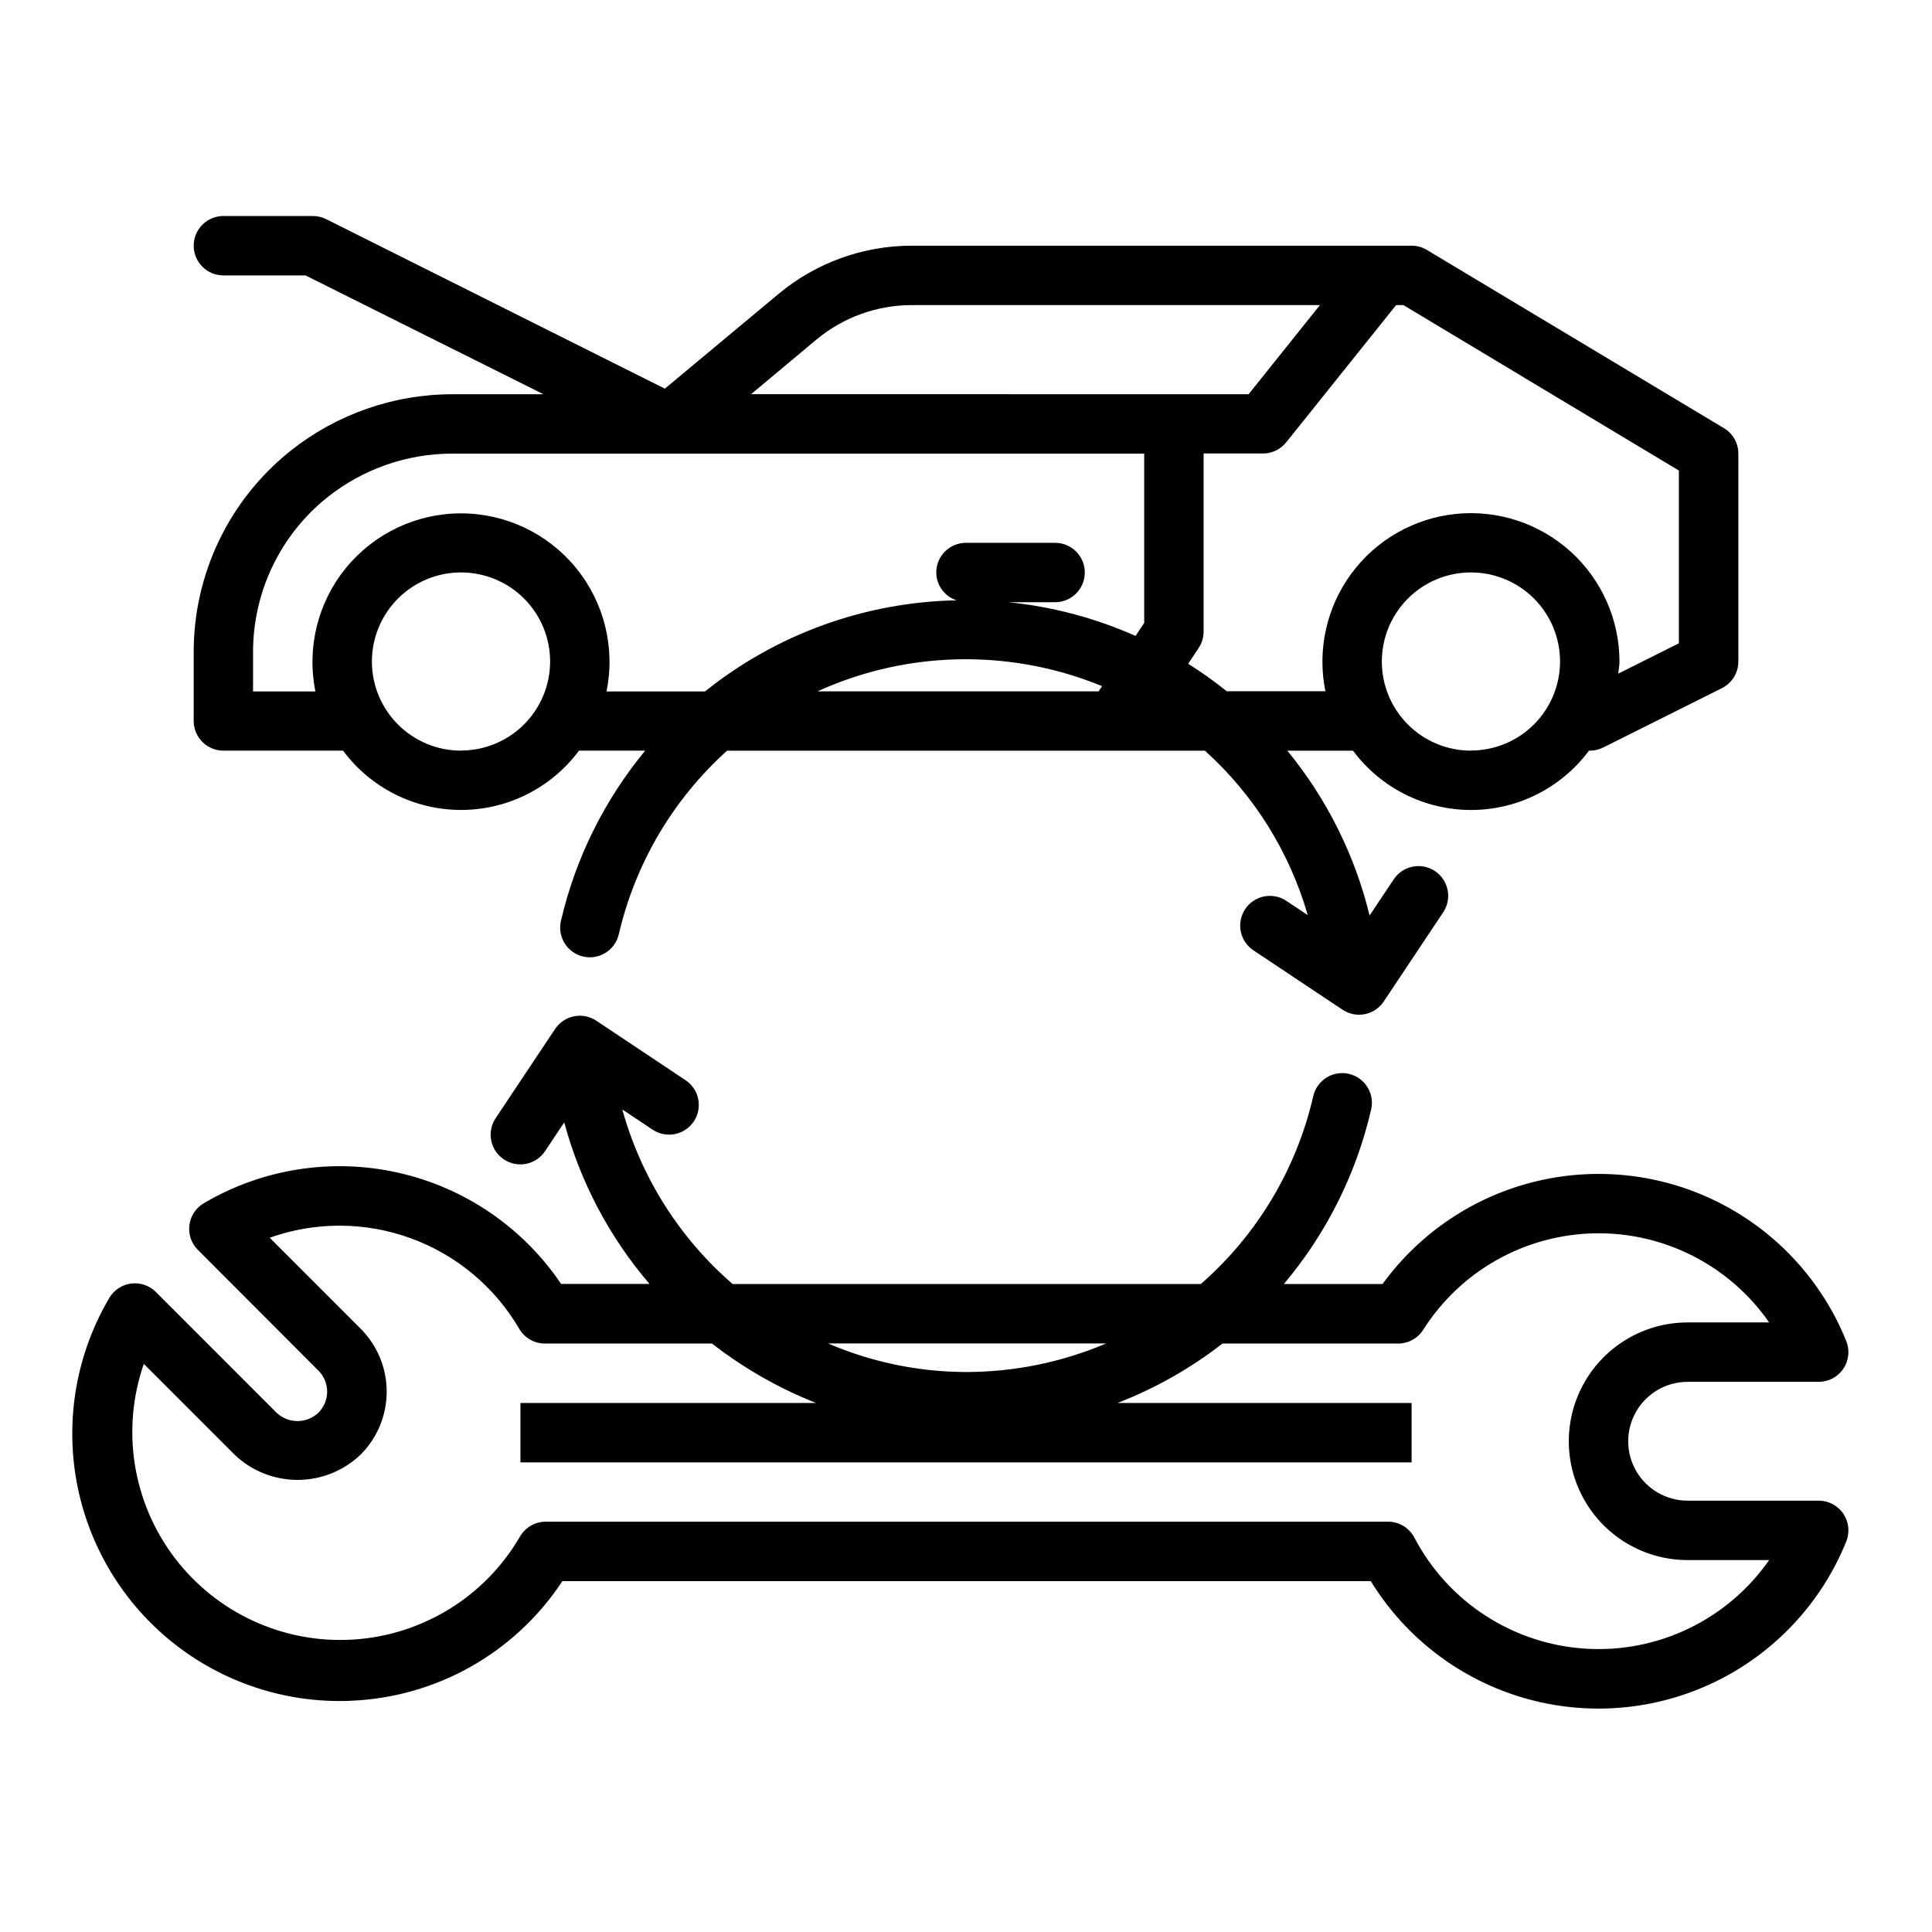
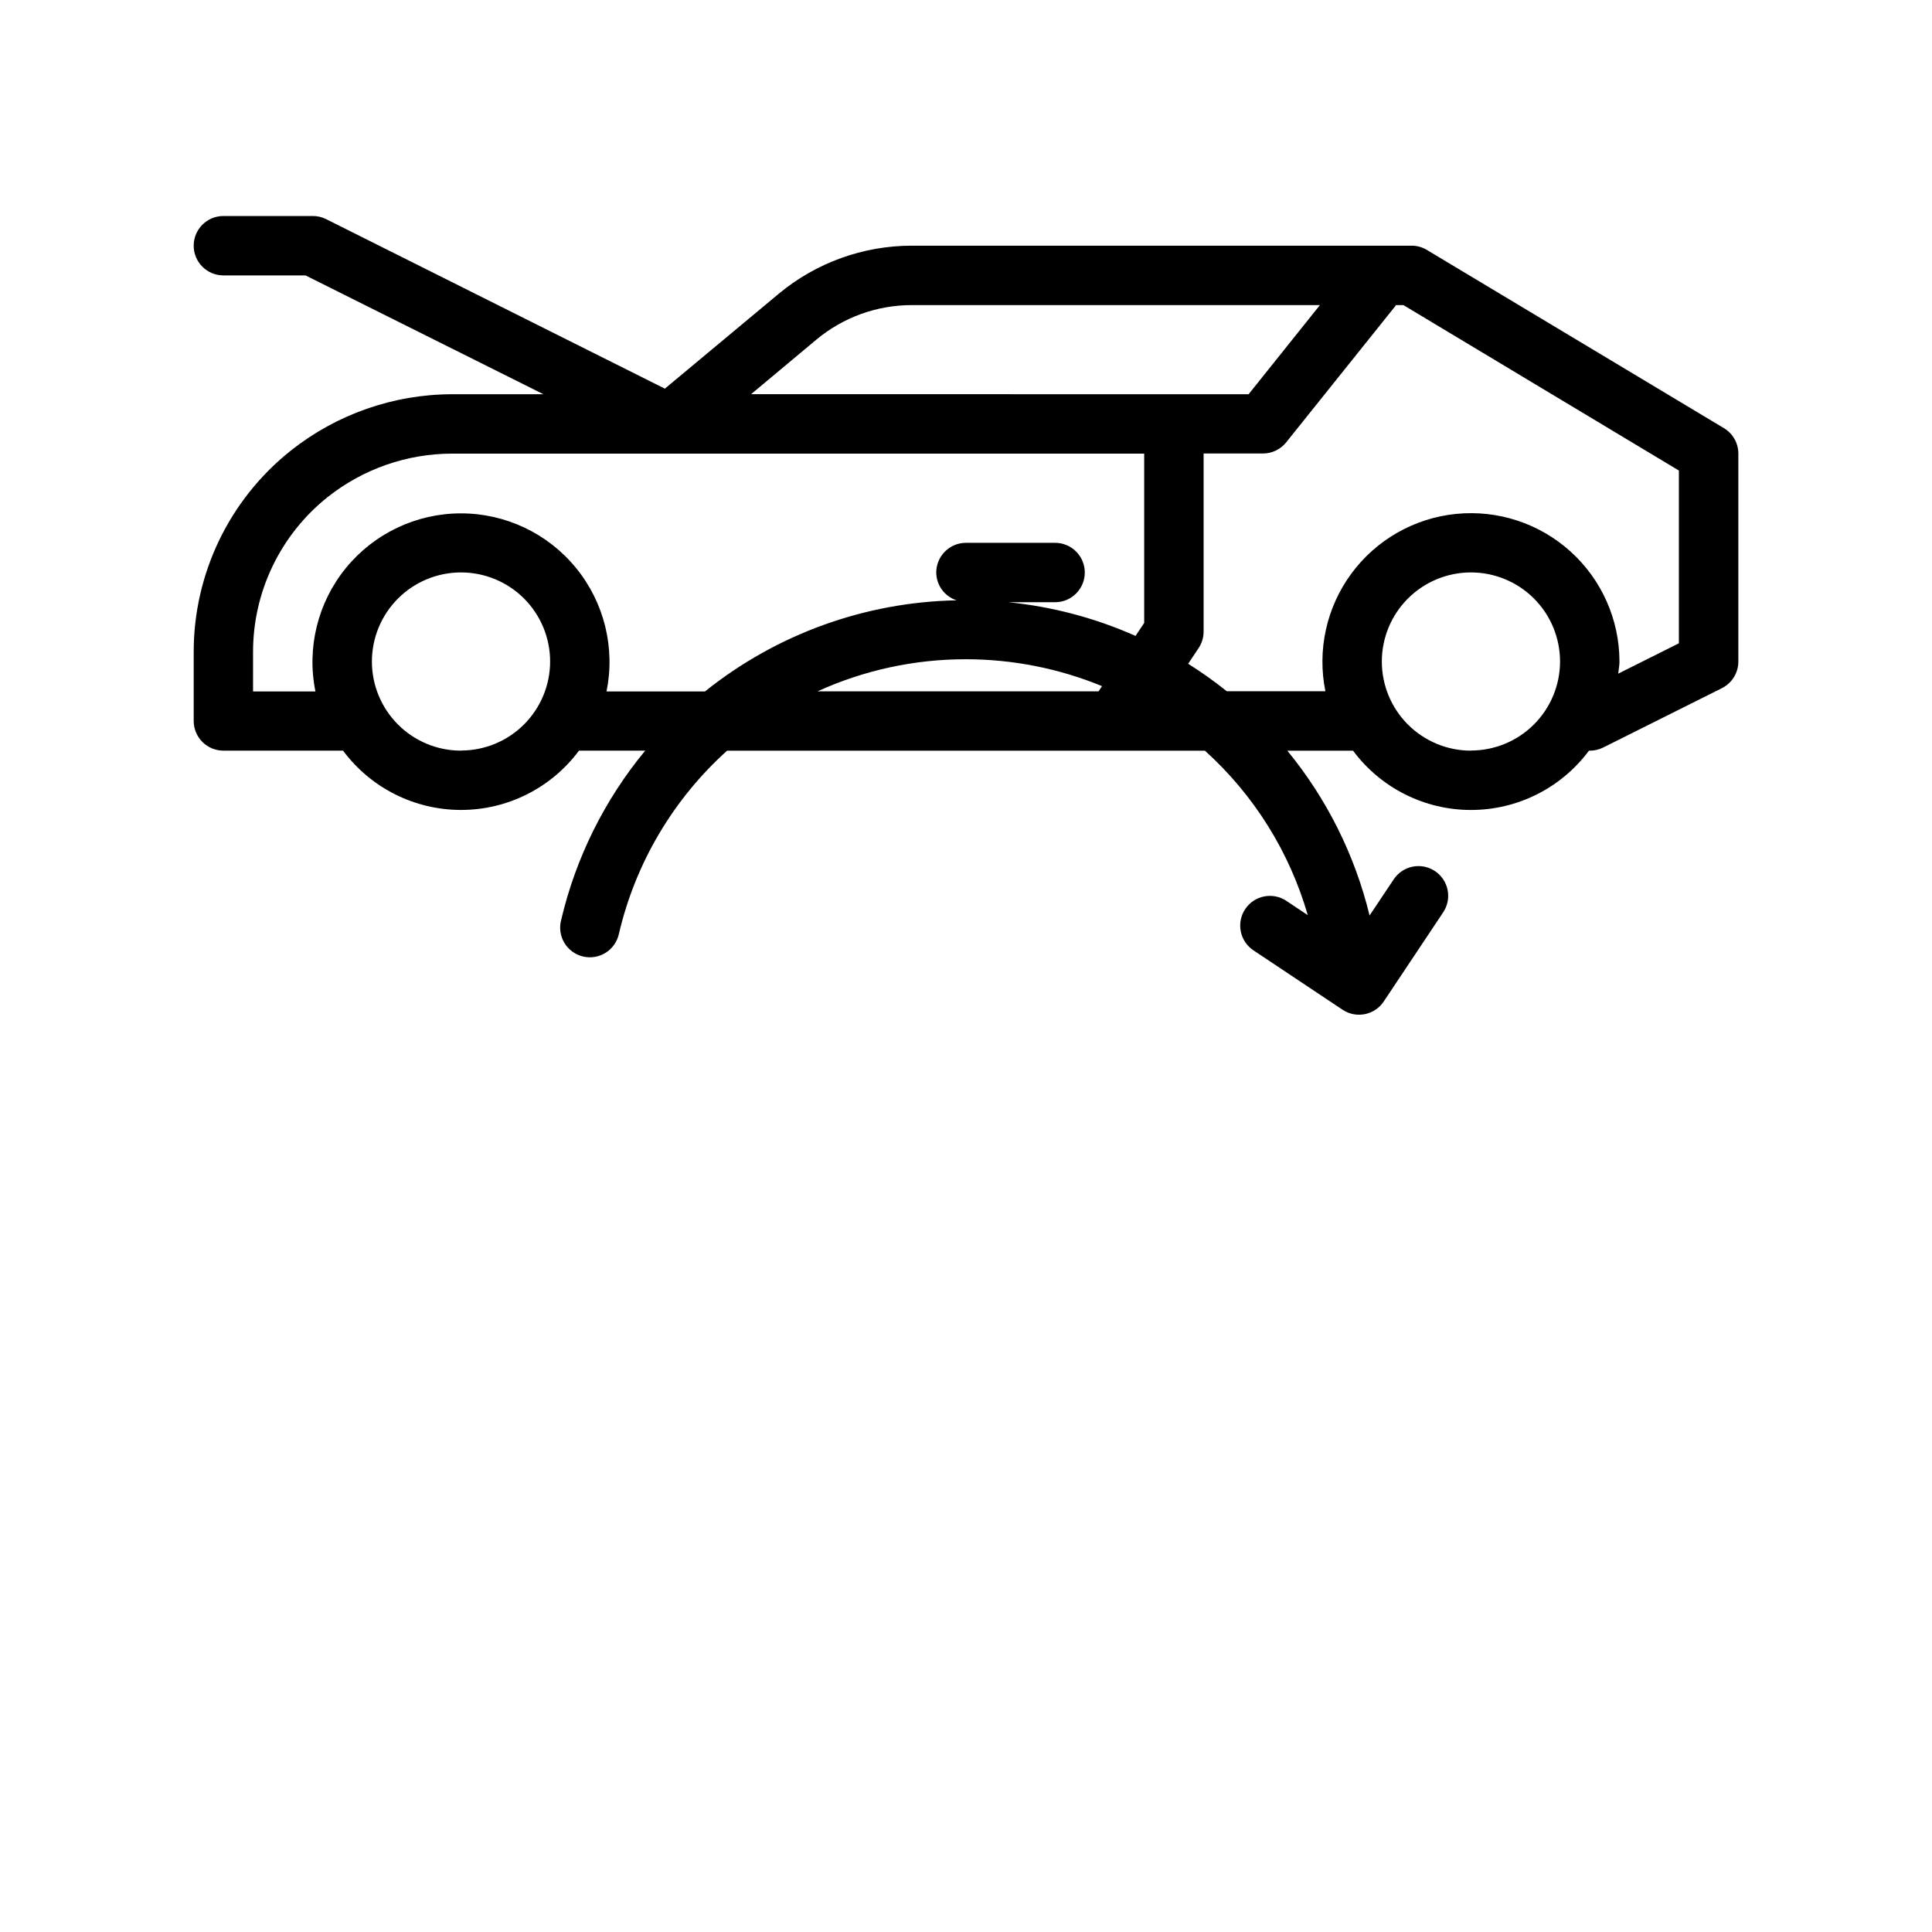
<svg xmlns="http://www.w3.org/2000/svg" fill="#000000" width="800px" height="800px" version="1.1" viewBox="144 144 512 512">
  <g>
    <path d="m203.2 342.93h31.715c7.348 9.887 18.941 15.715 31.262 15.715 12.316 0 23.91-5.828 31.258-15.715h17.547c-10.777 13.043-18.398 28.398-22.27 44.871-0.547 2.055-0.238 4.246 0.855 6.07 1.094 1.824 2.879 3.129 4.949 3.617 2.07 0.484 4.25 0.113 6.043-1.031 1.793-1.145 3.043-2.969 3.473-5.051 4.379-18.699 14.375-35.605 28.645-48.461h126.64c12.973 11.695 22.414 26.789 27.254 43.574l-5.668-3.777v-0.004c-3.621-2.41-8.508-1.43-10.918 2.188-2.41 3.621-1.43 8.508 2.188 10.922l23.617 15.742c1.738 1.16 3.863 1.578 5.91 1.168 2.051-0.41 3.852-1.617 5.008-3.356l15.742-23.617c2.422-3.613 1.457-8.508-2.16-10.93-3.613-2.422-8.508-1.453-10.93 2.16l-6.406 9.605c-3.894-16.016-11.344-30.945-21.801-43.684h17.414c7.352 9.887 18.941 15.715 31.262 15.715 12.316 0 23.91-5.828 31.258-15.715h0.23c1.219 0 2.426-0.281 3.516-0.824l31.488-15.742v-0.004c2.672-1.336 4.359-4.066 4.356-7.055v-55.105 0.004c0-2.766-1.449-5.324-3.82-6.746l-78.719-47.23v-0.004c-1.223-0.734-2.625-1.125-4.055-1.125h-7.629-0.242-124.6c-12.887 0.012-25.367 4.527-35.277 12.77l-30.141 25.121-89.859-44.969c-1.094-0.531-2.301-0.801-3.519-0.785h-23.613c-4.348 0-7.875 3.523-7.875 7.871s3.527 7.871 7.875 7.871h21.758l63.047 31.488h-24.191c-15.535 0.027-30.605 5.297-42.77 14.957-16.305 12.969-25.781 32.688-25.719 53.523v18.105c0 2.086 0.832 4.09 2.309 5.566 1.477 1.477 3.477 2.305 5.566 2.305zm62.977 0c-6.266 0-12.273-2.488-16.699-6.918-4.43-4.426-6.918-10.434-6.918-16.699 0-6.262 2.488-12.27 6.918-16.699 4.426-4.426 10.434-6.914 16.699-6.914 6.262 0 12.27 2.488 16.699 6.914 4.426 4.43 6.914 10.438 6.914 16.699-0.008 6.258-2.5 12.258-6.926 16.68-4.43 4.422-10.43 6.906-16.688 6.906zm133.82-24.223c12.367 0.008 24.613 2.426 36.051 7.125l-0.922 1.387h-74.492c12.34-5.617 25.738-8.52 39.289-8.512zm133.82 24.223c-6.266 0-12.273-2.488-16.699-6.918-4.43-4.426-6.918-10.434-6.918-16.699 0-6.262 2.488-12.27 6.918-16.699 4.426-4.426 10.434-6.914 16.699-6.914 6.262 0 12.27 2.488 16.699 6.914 4.426 4.43 6.914 10.438 6.914 16.699-0.008 6.258-2.5 12.258-6.926 16.68-4.43 4.422-10.43 6.906-16.688 6.906zm55.105-74.234v45.785l-16.066 8.039c0.086-1.078 0.324-2.109 0.324-3.203l-0.004-0.004c-0.012-11.117-4.727-21.715-12.98-29.168-8.25-7.453-19.273-11.07-30.336-9.953s-21.141 6.863-27.734 15.816-9.098 20.281-6.883 31.18h-26.137c-3.266-2.625-6.684-5.055-10.23-7.281l2.754-4.133c0.867-1.293 1.332-2.809 1.34-4.363v-47.23h15.742c2.394-0.004 4.656-1.09 6.148-2.961l29.125-36.367h1.938zm-228.53-34.73c7.078-5.883 15.988-9.105 25.191-9.113h108.21l-18.895 23.617-131.86-0.004zm-149.33 82.988c-0.059-16.047 7.227-31.238 19.781-41.234 9.379-7.438 20.992-11.492 32.961-11.508h57.465 0.195 125.76v44.871l-2.297 3.441v-0.004c-10.691-4.746-22.07-7.762-33.711-8.926h12.391c4.348 0 7.875-3.523 7.875-7.871s-3.527-7.871-7.875-7.871h-23.613c-4.348 0-7.875 3.523-7.875 7.871 0.02 3.363 2.195 6.332 5.394 7.367-24.285 0.465-47.734 8.957-66.684 24.152h-26.09c2.352-11.578-0.621-23.598-8.098-32.742-7.473-9.145-18.66-14.453-30.473-14.453s-23 5.309-30.477 14.453c-7.477 9.145-10.449 21.164-8.098 32.742h-16.531z" />
-     <path d="m236.9 594.72c22.738-0.883 43.648-12.699 56.145-31.719h214.22c9.184 14.977 23.602 26.004 40.461 30.941 16.855 4.938 34.949 3.434 50.758-4.223 15.812-7.656 28.211-20.918 34.789-37.203 0.98-2.426 0.695-5.18-0.766-7.352-1.465-2.168-3.906-3.469-6.523-3.473h-34.746c-5.625 0-10.824-3-13.637-7.871-2.812-4.871-2.812-10.875 0-15.746s8.012-7.871 13.637-7.871h34.746c2.617-0.004 5.059-1.305 6.523-3.477 1.461-2.168 1.746-4.922 0.766-7.348-6.336-15.695-18.086-28.598-33.117-36.371-15.035-7.773-32.355-9.902-48.824-6-16.469 3.902-30.992 13.578-40.941 27.273h-26.156c11.27-13.363 19.199-29.215 23.133-46.25 0.98-4.234-1.656-8.465-5.894-9.445-4.238-0.98-8.465 1.66-9.445 5.894-4.434 19.328-14.863 36.758-29.797 49.801h-124.08c-14.094-12.199-24.262-28.293-29.23-46.258l7.996 5.328 0.004 0.004c1.738 1.168 3.871 1.598 5.926 1.191 2.055-0.41 3.863-1.617 5.023-3.363 1.16-1.742 1.578-3.879 1.16-5.93-0.418-2.055-1.637-3.856-3.387-5.008l-23.617-15.742c-1.738-1.16-3.863-1.578-5.914-1.168-2.047 0.41-3.848 1.617-5.004 3.356l-15.742 23.617h-0.004c-1.168 1.738-1.598 3.871-1.191 5.926 0.41 2.055 1.617 3.863 3.363 5.023 1.742 1.16 3.879 1.578 5.93 1.16 2.055-0.418 3.856-1.637 5.008-3.387l5.055-7.59c4.242 15.773 11.961 30.402 22.59 42.809h-23.418c-10.098-14.949-25.516-25.484-43.113-29.457-17.598-3.973-36.047-1.082-51.586 8.082-2.098 1.238-3.504 3.371-3.812 5.789-0.309 2.414 0.516 4.832 2.238 6.555l31.965 32.016c3.074 3.074 3.074 8.059 0 11.133-3.109 2.977-8.012 2.977-11.121 0l-31.961-31.977c-1.723-1.719-4.144-2.547-6.559-2.238-2.414 0.309-4.551 1.715-5.785 3.812-8.664 14.699-11.734 32.031-8.645 48.812 3.094 16.781 12.137 31.883 25.469 42.531 13.336 10.648 30.062 16.125 47.113 15.426zm200.25-94.695c-11.734 4.988-24.352 7.566-37.102 7.574h-0.047c-12.574-0.035-25.008-2.609-36.559-7.574zm-255.05 5.414 24.059 24.059h-0.004c4.5 4.297 10.48 6.691 16.703 6.691 6.219 0 12.199-2.394 16.699-6.691 4.43-4.43 6.918-10.434 6.918-16.699s-2.488-12.273-6.918-16.699l-24.09-24.09c12.105-4.309 25.336-4.258 37.406 0.145 12.074 4.402 22.23 12.879 28.719 23.969 1.402 2.426 3.992 3.926 6.797 3.934h44.309c8.391 6.531 17.668 11.832 27.555 15.746h-78.328v15.742h236.16v-15.742h-77.934c9.988-3.863 19.355-9.168 27.805-15.746h46.562c2.688 0 5.191-1.371 6.637-3.637 9.867-15.578 26.883-25.18 45.316-25.574 18.438-0.395 35.848 8.473 46.371 23.613h-21.602c-11.25 0-21.645 6.004-27.27 15.746-5.625 9.742-5.625 21.746 0 31.488 5.625 9.742 16.02 15.742 27.27 15.742h21.602c-11.016 15.797-29.477 24.695-48.691 23.477-19.219-1.219-36.406-12.383-45.332-29.441-1.359-2.59-4.043-4.211-6.969-4.211h-223.2c-2.82-0.008-5.43 1.492-6.84 3.934-9.258 15.93-25.863 26.176-44.254 27.309-18.387 1.133-36.125-6.996-47.27-21.668-11.145-14.672-14.219-33.941-8.191-51.352z" />
  </g>
</svg>